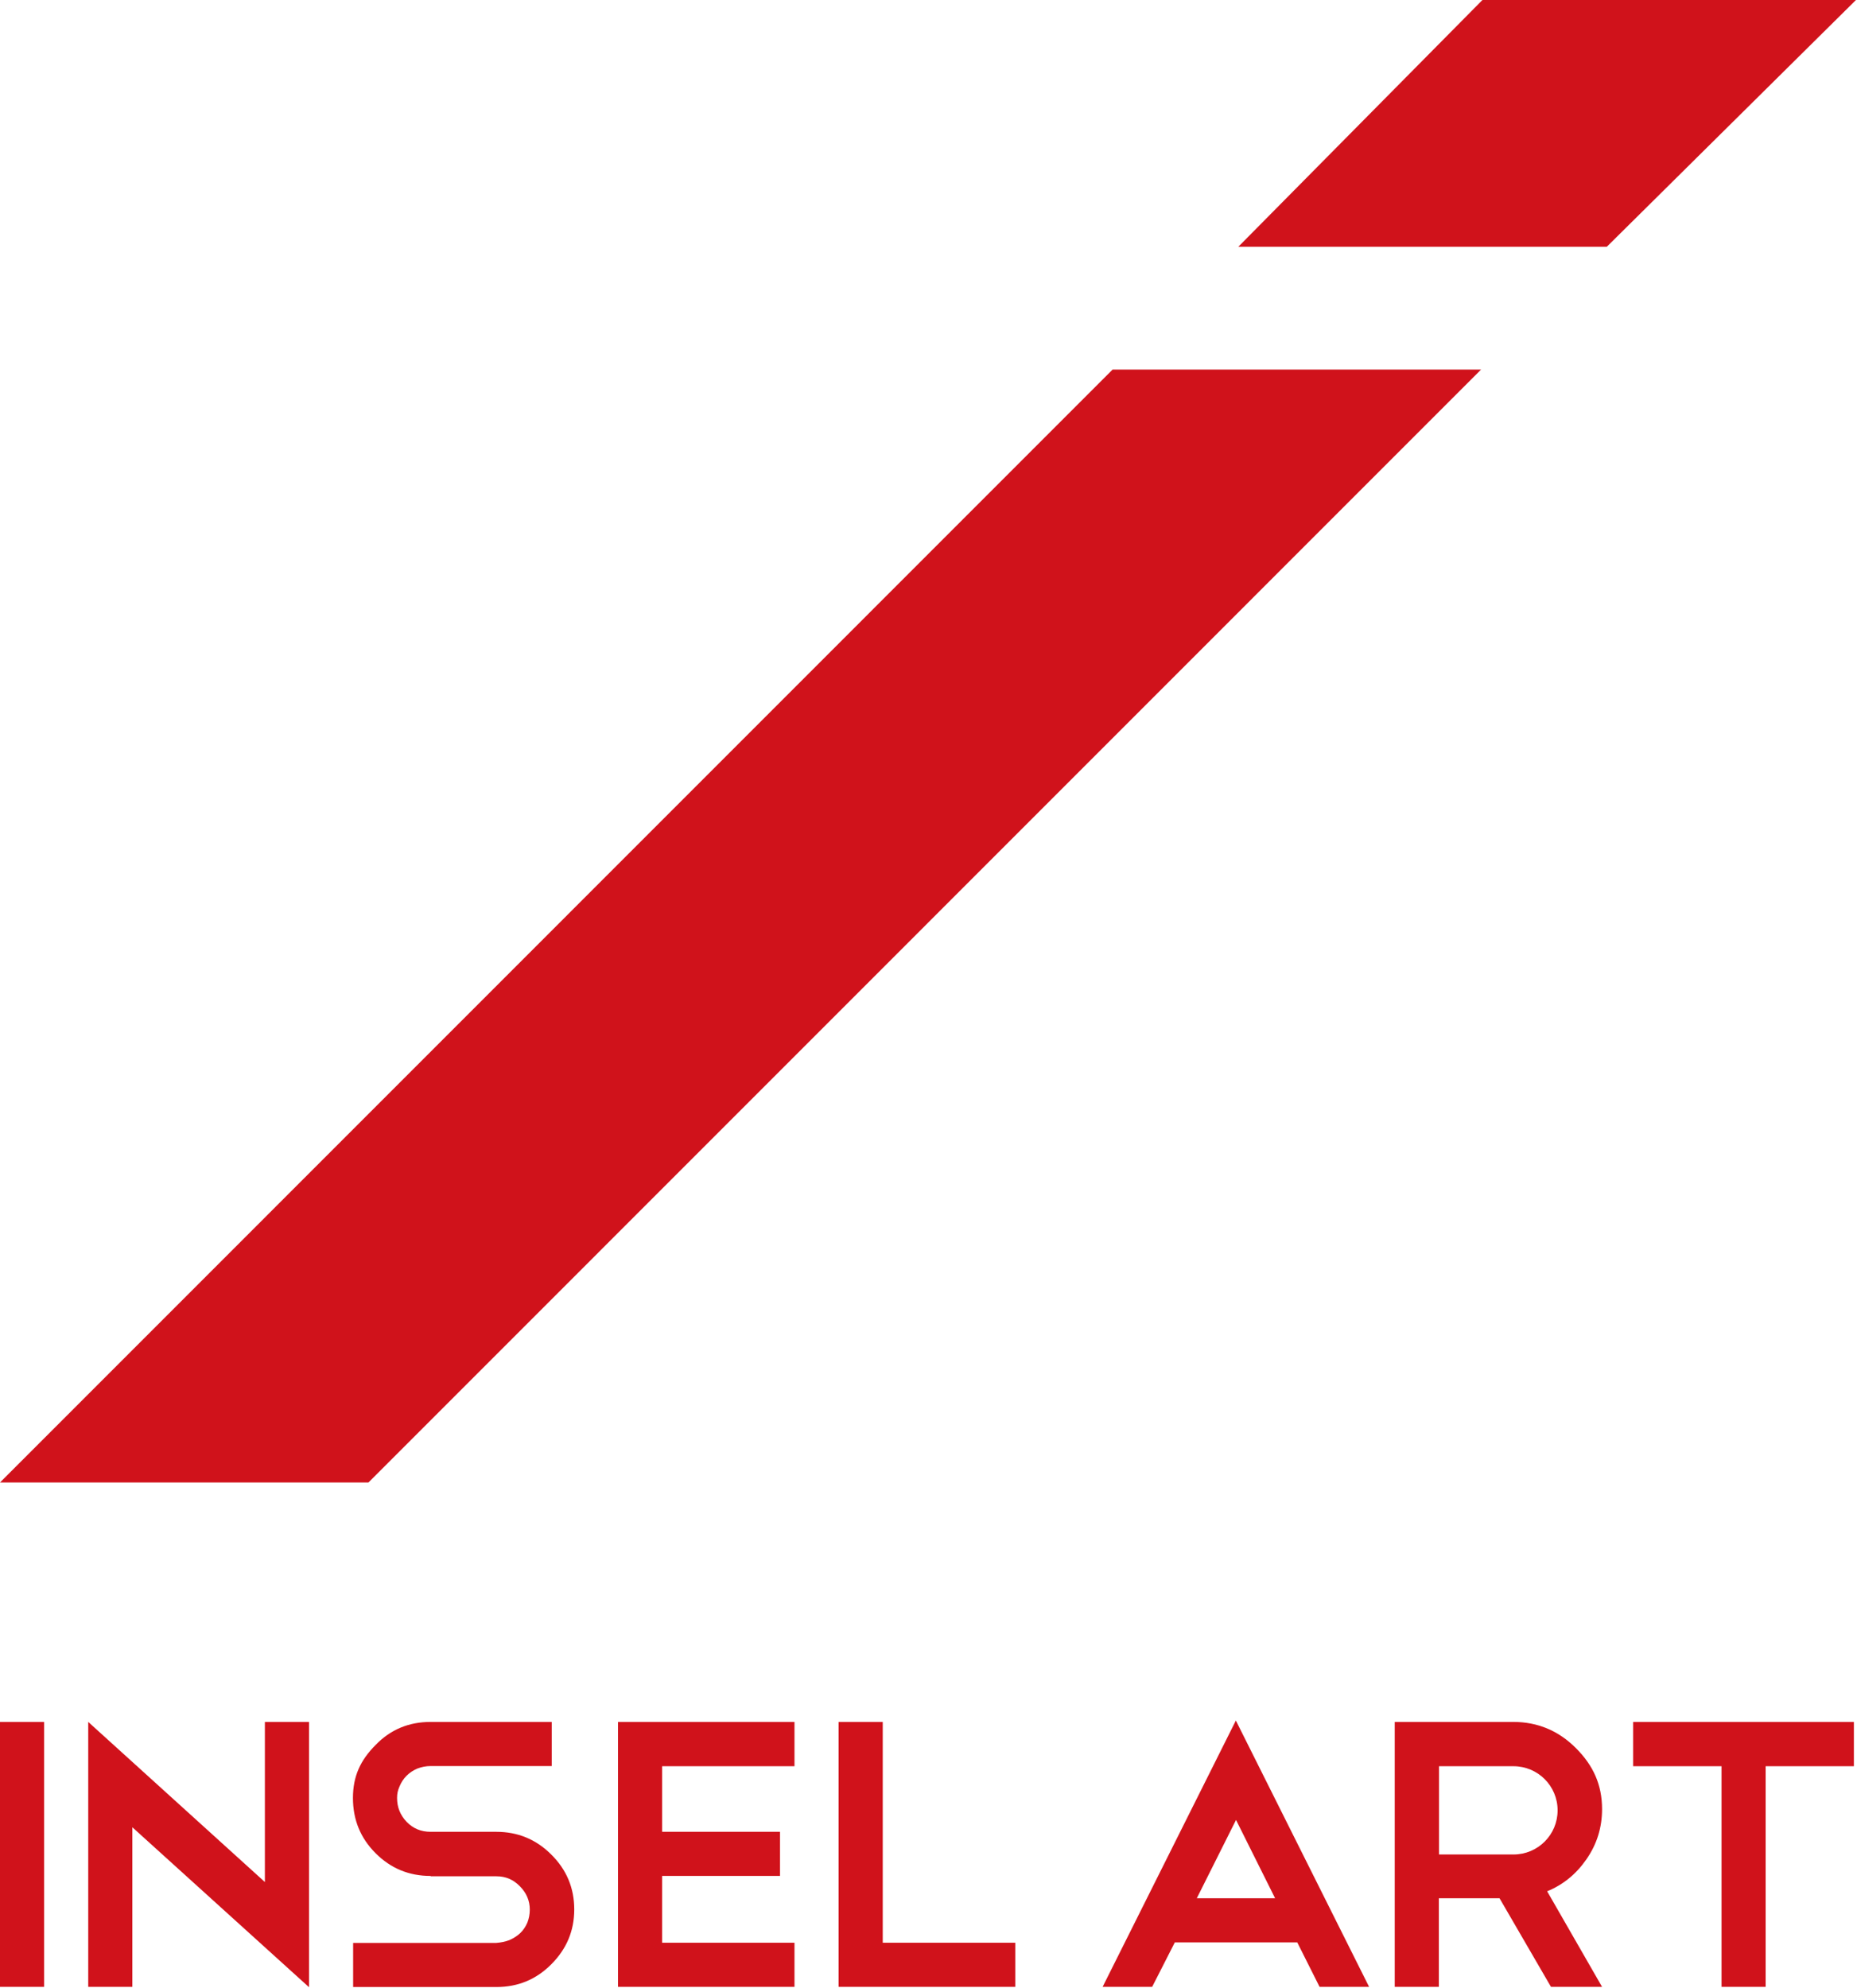
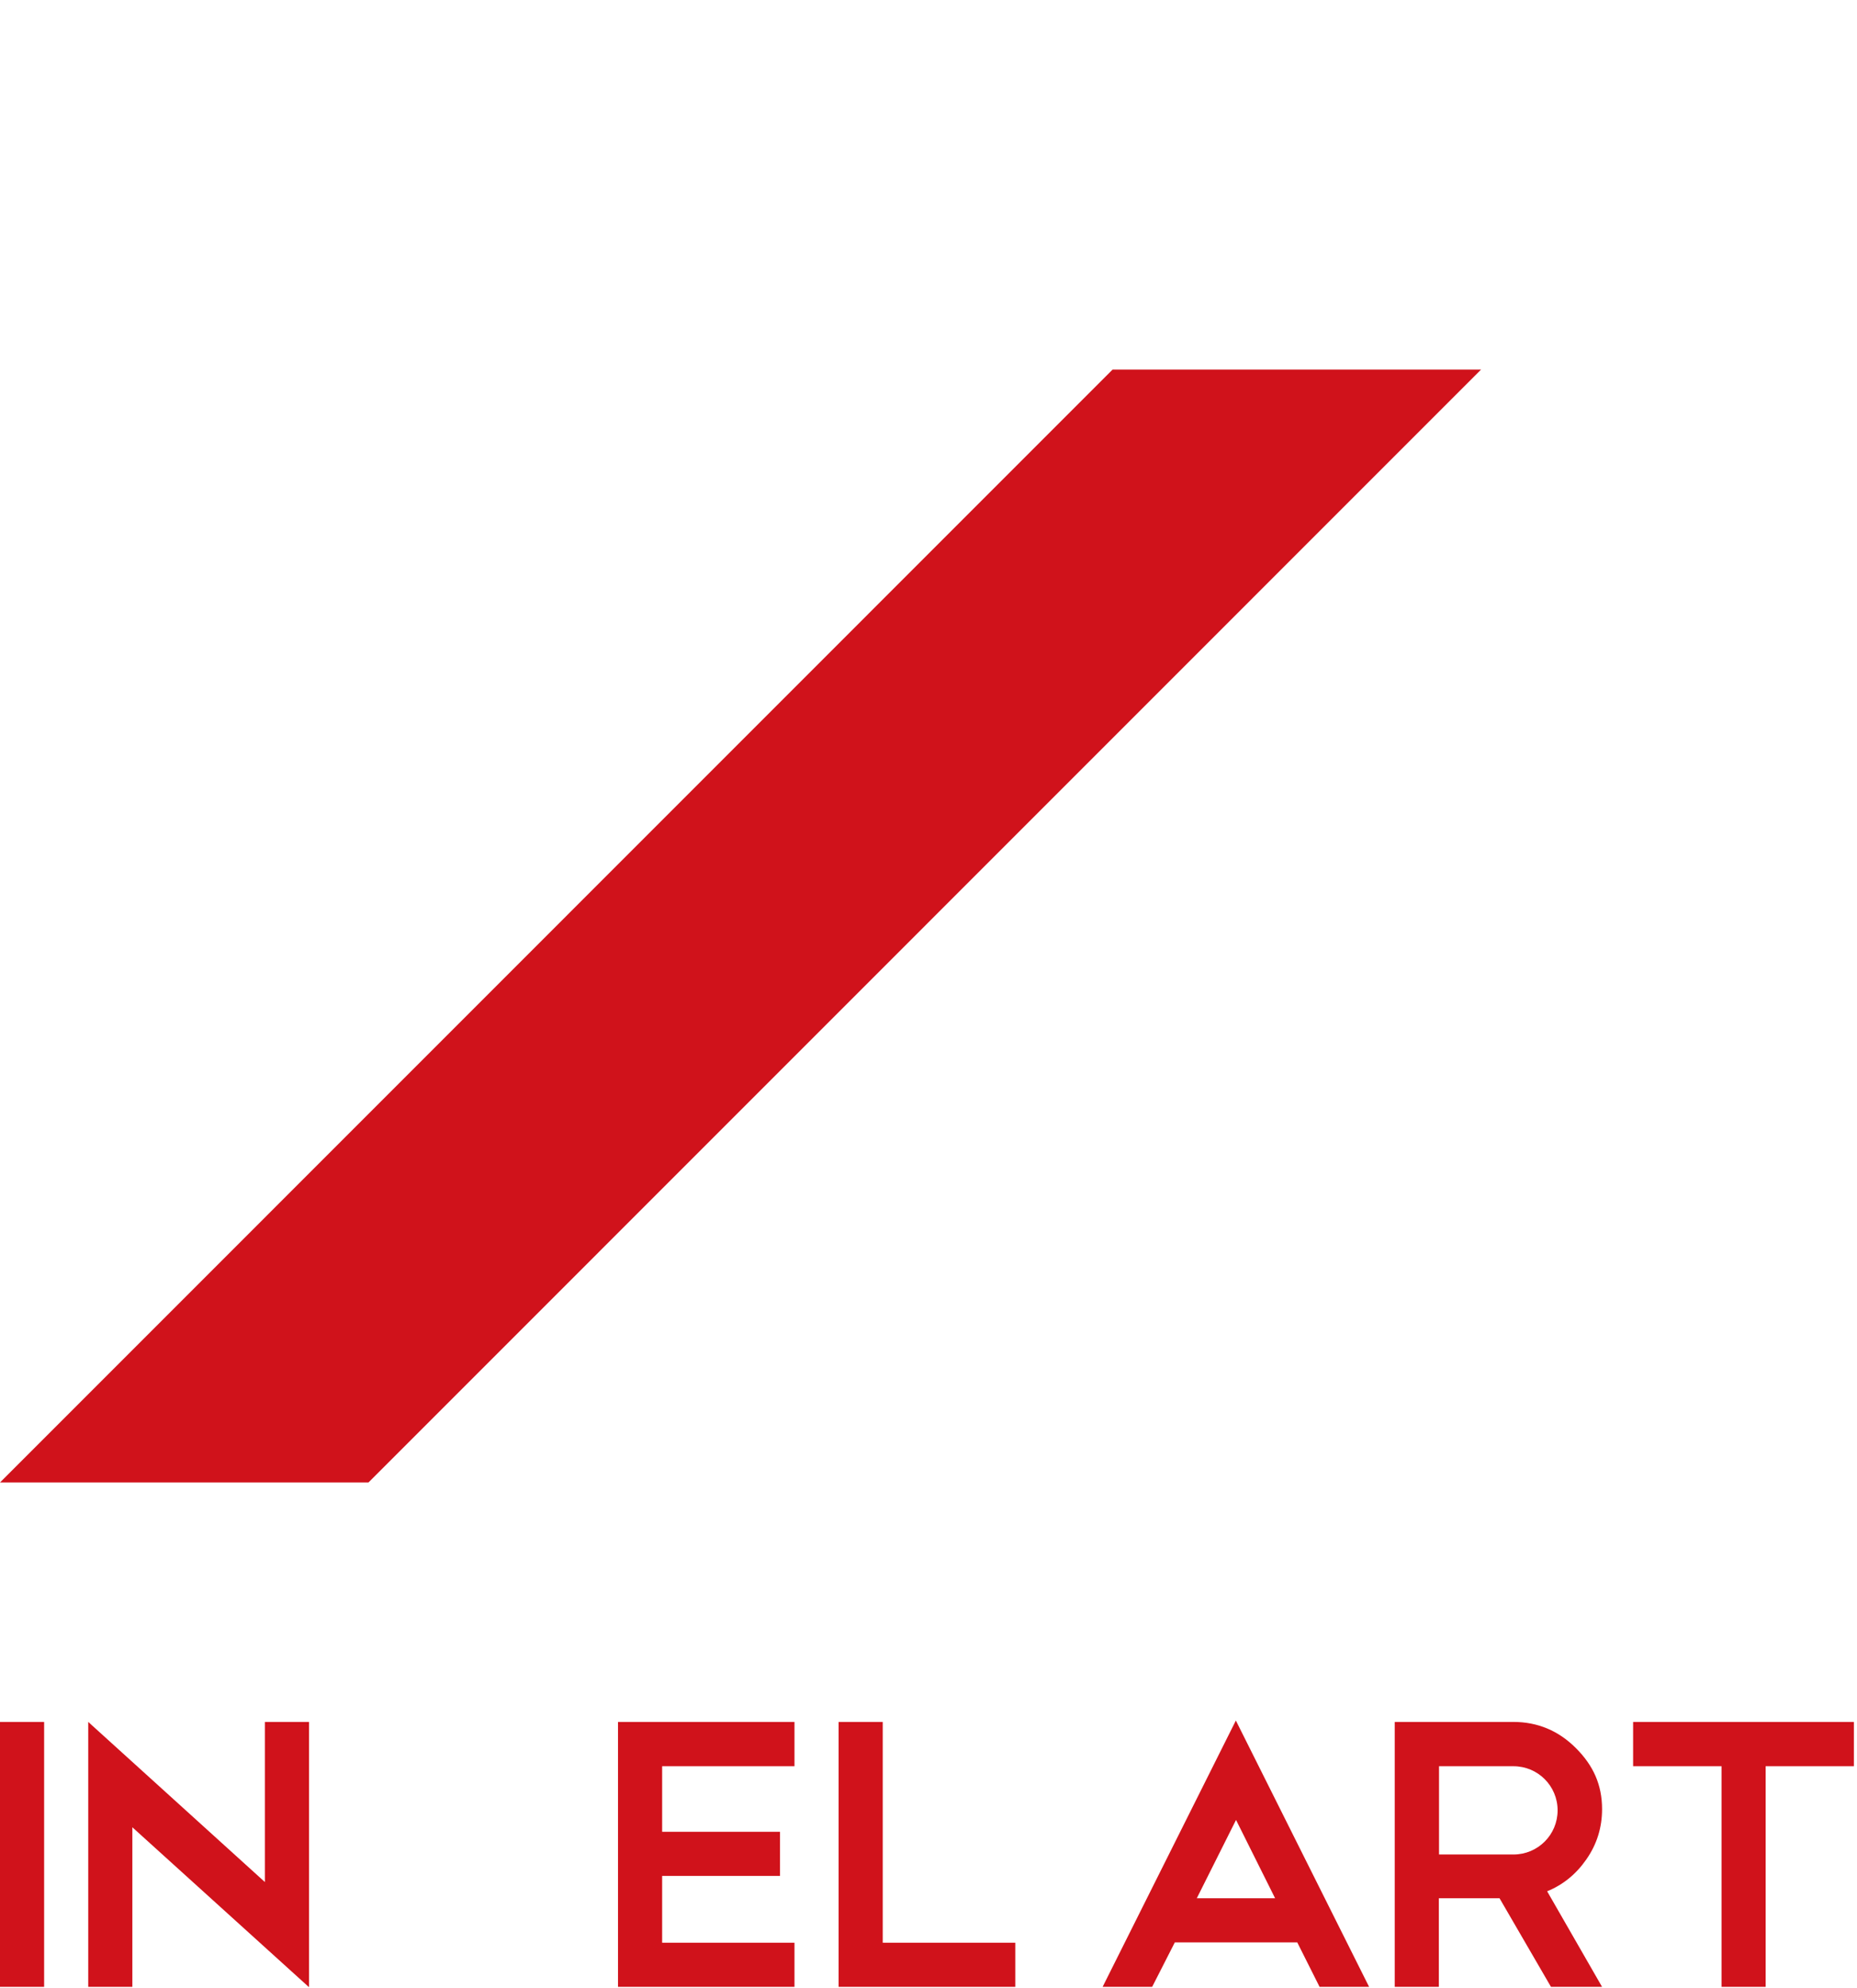
<svg xmlns="http://www.w3.org/2000/svg" width="142" height="152" viewBox="0 0 142 152" fill="none">
  <g clip-path="url(#clip0_697_3989)">
    <path d="M85.075 28.257H113.252L28.176 113.346H0L85.075 28.257Z" fill="#D0121B" />
-     <path d="M94.689 18.869H122.866L141.921 0H113.358L94.689 18.869Z" fill="#D0121B" />
    <path d="M3.374 131.654H0V151.91H3.374V131.654Z" fill="#D0121B" />
    <path d="M6.747 131.654L20.255 143.896V131.654H23.629V151.936L10.121 139.708V151.91H6.747V131.654Z" fill="#D0121B" />
-     <path d="M32.923 143.429C31.283 143.429 29.883 142.855 28.723 141.695C27.563 140.535 26.989 139.135 26.989 137.468C26.989 135.801 27.563 134.575 28.723 133.414C29.856 132.241 31.256 131.654 32.923 131.654H42.191V135.028H32.923C32.577 135.028 32.243 135.095 31.923 135.215C31.616 135.348 31.336 135.521 31.096 135.761C30.856 136.001 30.683 136.268 30.55 136.588C30.416 136.895 30.363 137.135 30.363 137.468C30.363 138.175 30.603 138.775 31.096 139.295C31.59 139.802 32.19 140.055 32.923 140.055H37.95C39.591 140.055 40.991 140.629 42.151 141.789C43.324 142.949 43.911 144.349 43.911 145.989C43.911 147.629 43.324 149.016 42.151 150.19C40.991 151.35 39.604 151.923 37.95 151.923H27.003V148.549H37.95C38.297 148.523 38.63 148.456 38.95 148.336C39.257 148.203 39.537 148.029 39.777 147.803C40.017 147.576 40.191 147.309 40.324 147.003C40.444 146.696 40.511 146.362 40.511 146.002C40.511 145.322 40.257 144.722 39.751 144.216C39.257 143.709 38.67 143.456 37.964 143.456H32.937L32.923 143.429Z" fill="#D0121B" />
    <path d="M60.752 131.654V135.041H50.632V140.055H59.646V143.429H50.632V148.536H60.752V151.91H47.258V131.654H60.752Z" fill="#D0121B" />
    <path d="M64.127 131.654H67.501V148.536H77.635V151.91H64.127V131.654Z" fill="#D0121B" />
    <path d="M99.197 148.509H89.836L88.103 151.909H84.315L94.503 131.547L104.691 151.909H100.904L99.197 148.509ZM91.516 145.135H97.504L94.516 139.148L91.516 145.135Z" fill="#D0121B" />
    <path d="M124.88 131.654H141.762V135.041H135.014V151.91H131.641V135.041H124.88V131.654Z" fill="#D0121B" />
    <path d="M118.599 151.91L114.666 145.136H110.025V151.91H106.651V131.654H115.719C117.572 131.654 119.173 132.321 120.506 133.655C121.84 134.988 122.506 136.468 122.506 138.322C122.506 139.735 122.106 141.015 121.306 142.162C120.519 143.295 119.519 144.109 118.306 144.602L122.506 151.91H118.599ZM115.732 141.789C117.599 141.789 119.106 140.282 119.106 138.415C119.106 136.548 117.599 135.041 115.732 135.041H110.038V141.789H115.732Z" fill="#D0121B" />
  </g>
  <defs>
    <clipPath id="clip0_697_3989">
      <rect width="141.921" height="151.937" fill="white" />
    </clipPath>
  </defs>
</svg>